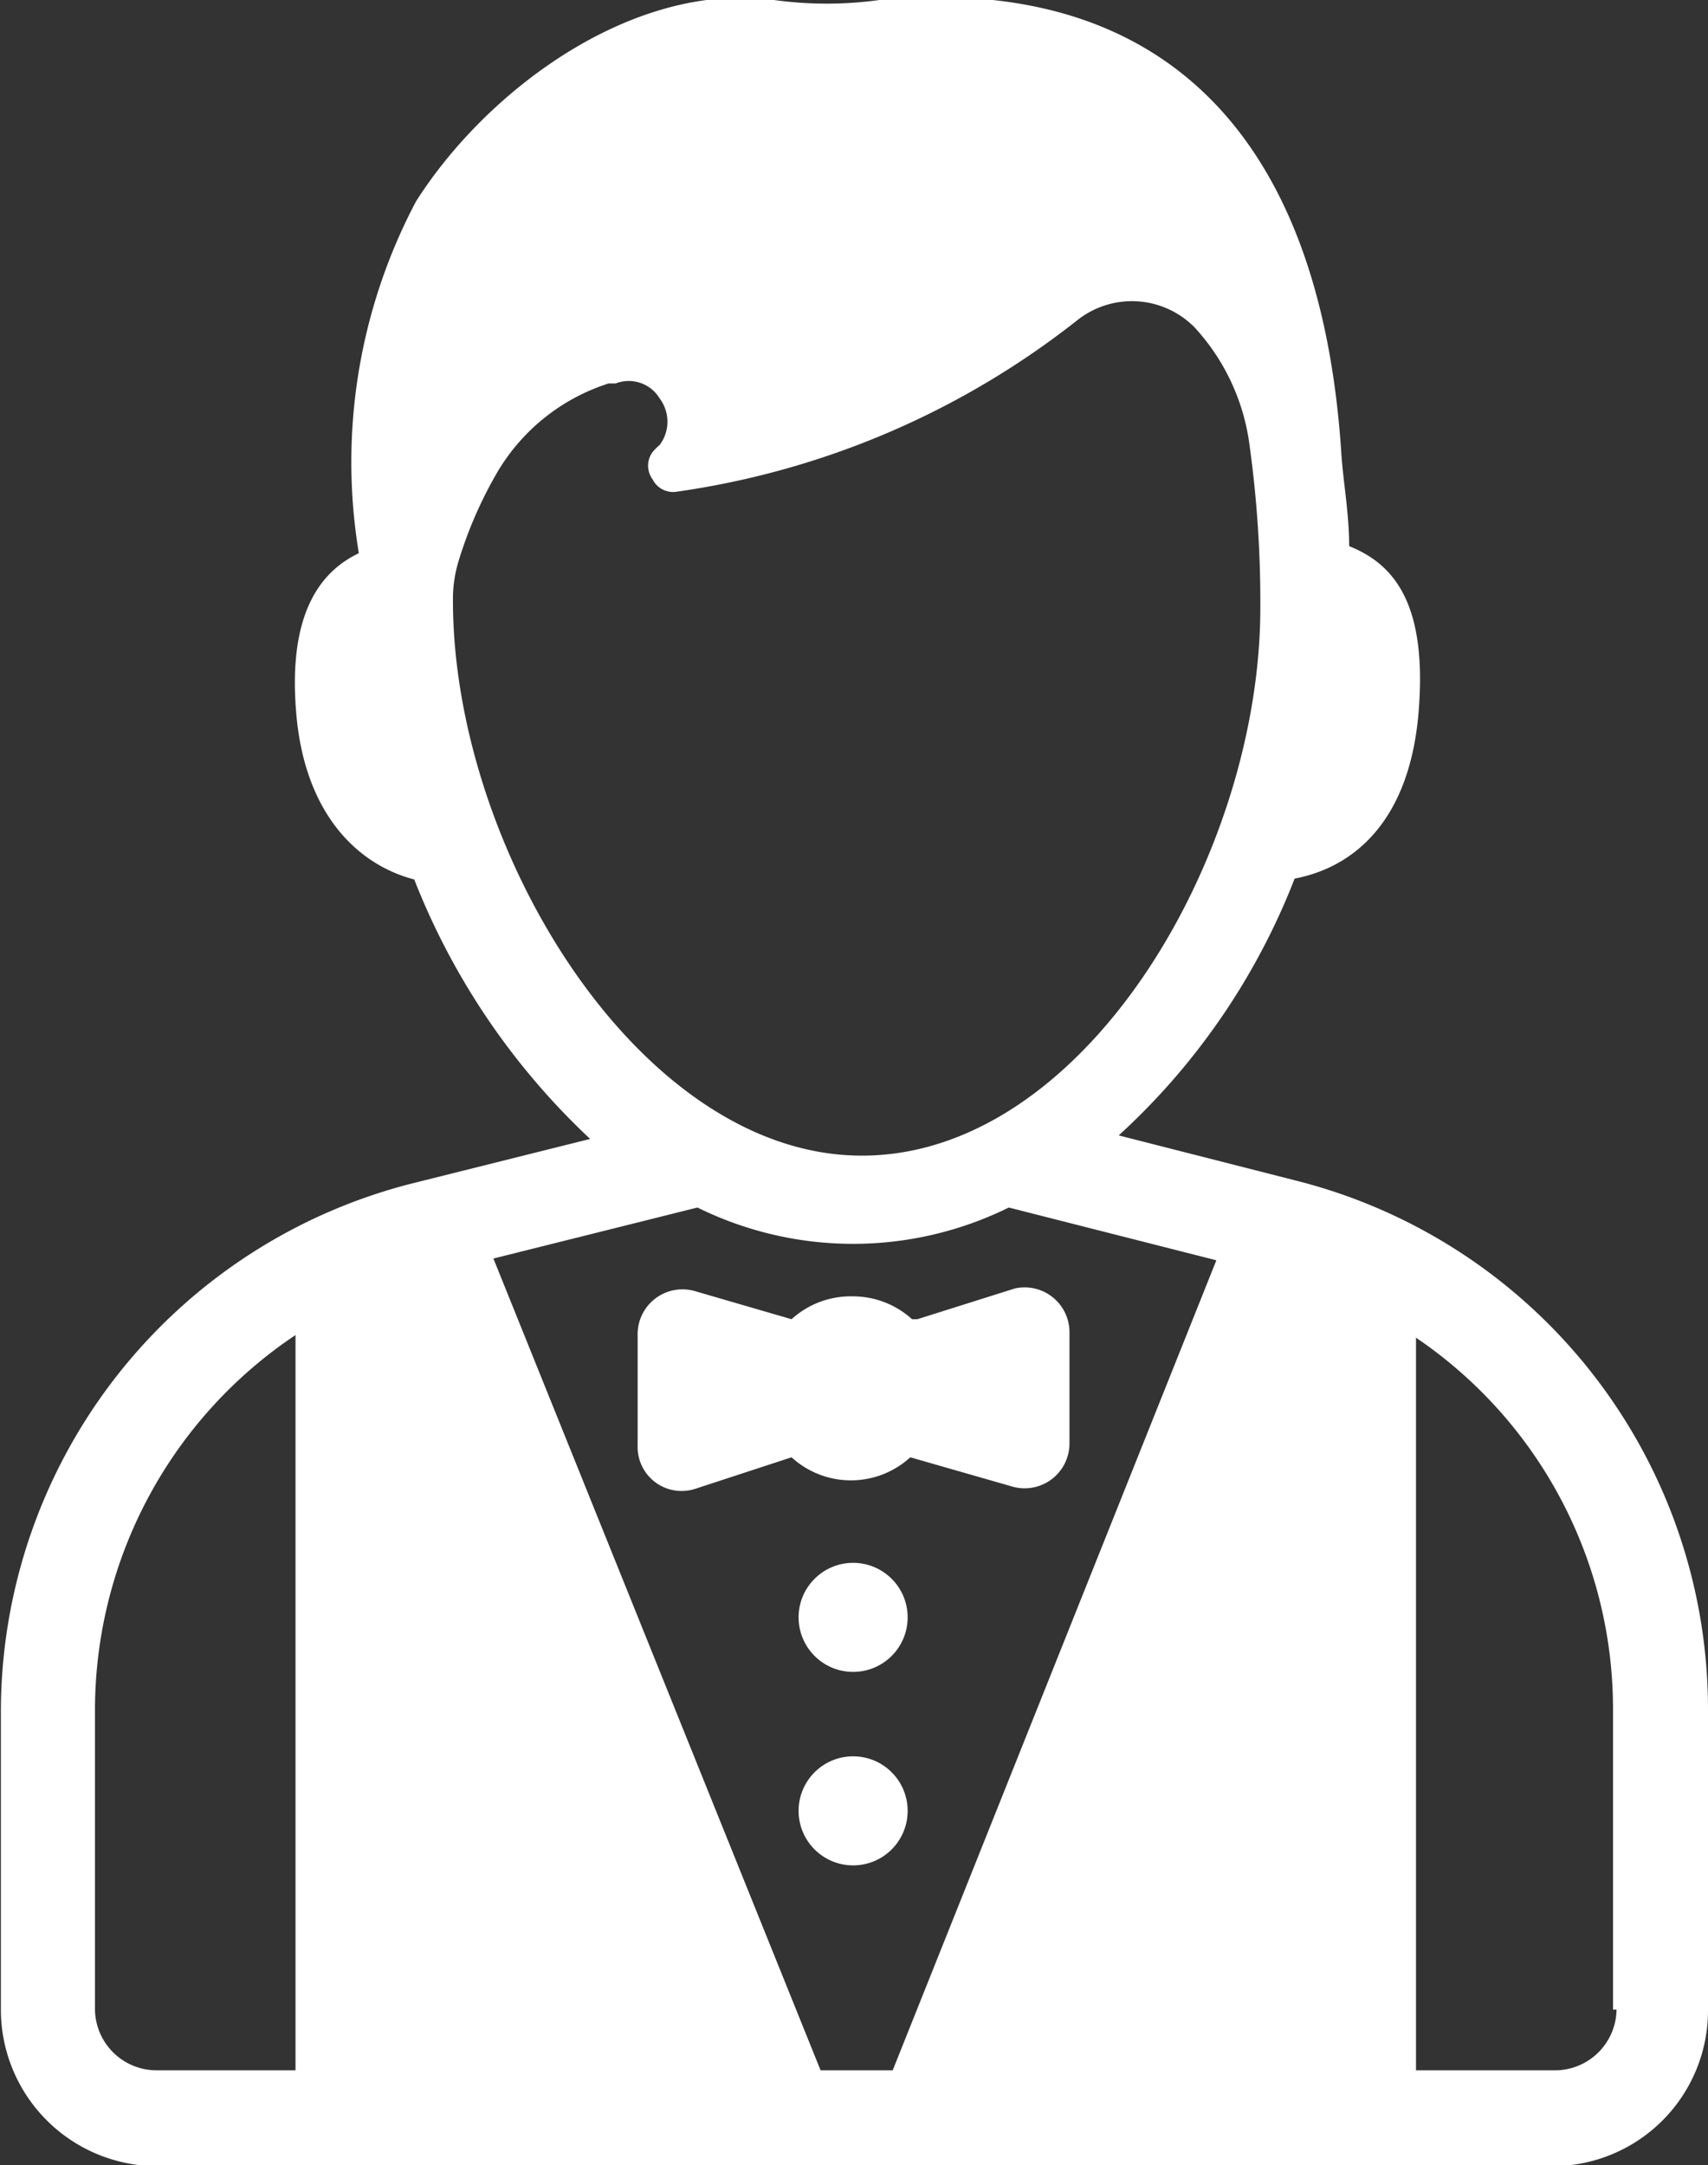
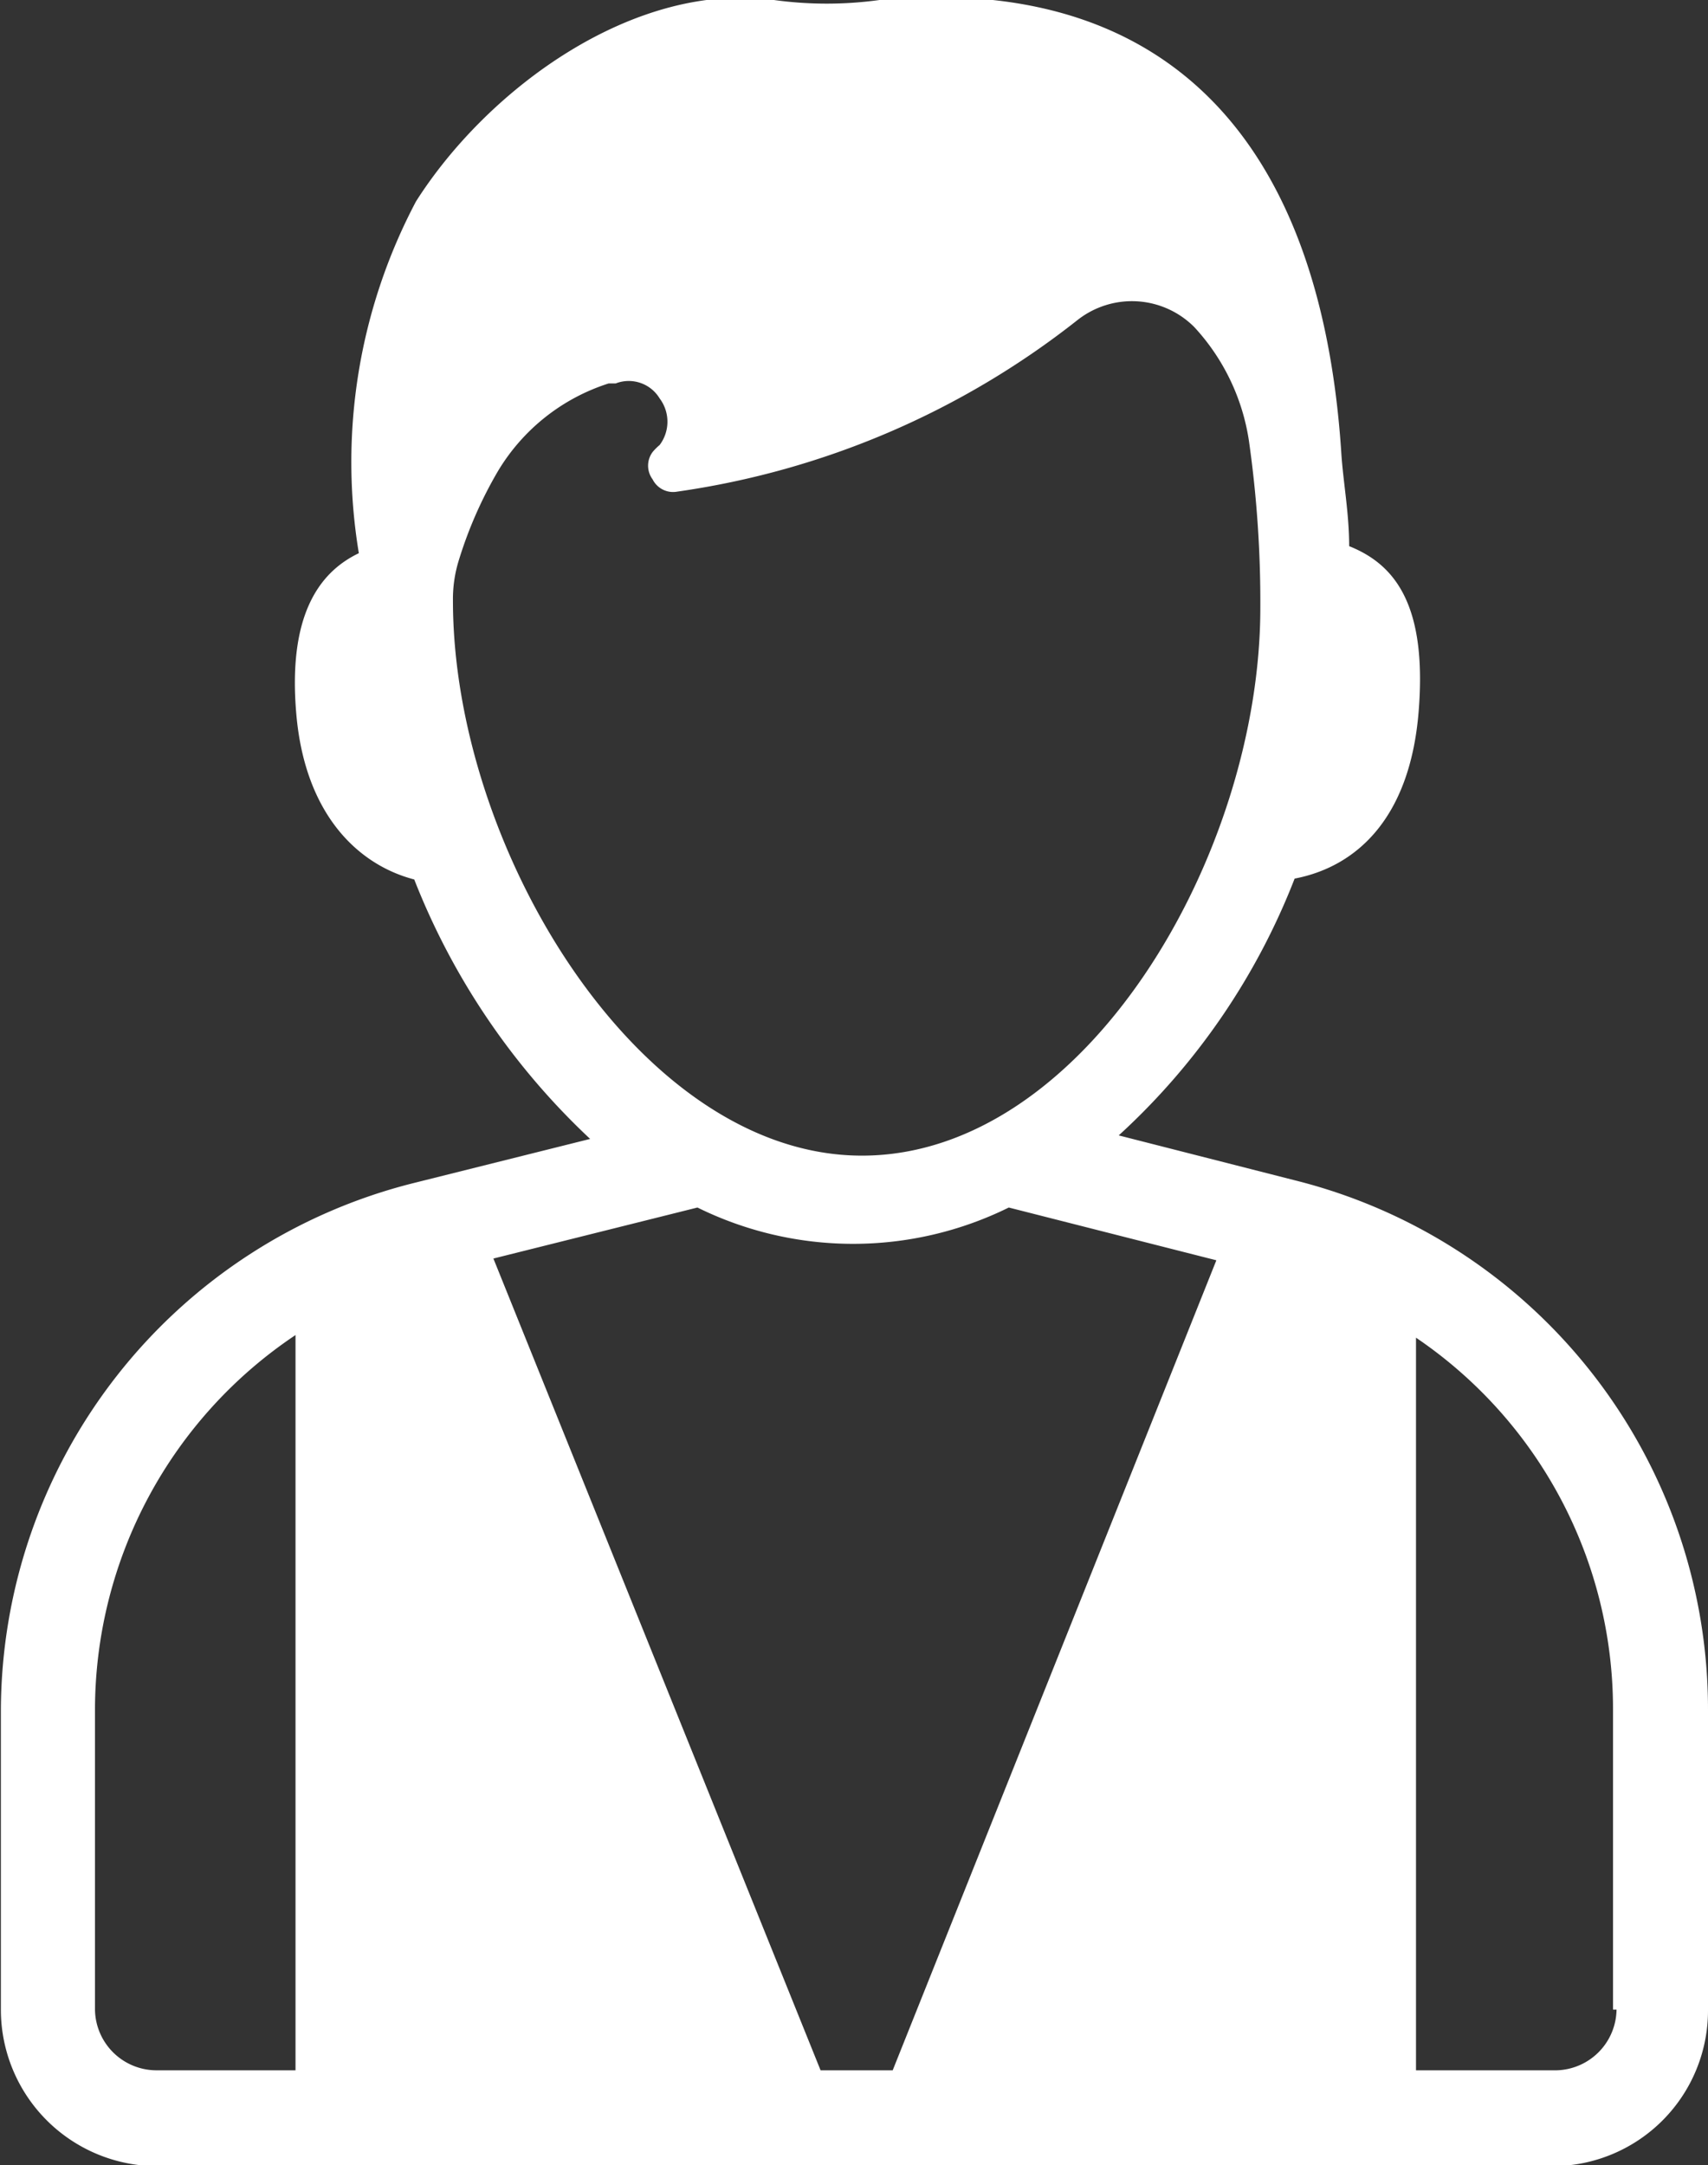
<svg xmlns="http://www.w3.org/2000/svg" viewBox="0 0 19.42 24.62">
  <rect x="0" y="0" width="19.42" height="24.62" fill="#333333" stroke="none" />
  <defs>
    <style>.cls-1{fill:#fff;}</style>
  </defs>
  <title>hospitality-icon</title>
  <g id="Layer_2" data-name="Layer 2">
    <g id="All_Text" data-name="All Text">
      <path class="cls-1" d="M14.72,13.42l-2-.51a7.76,7.76,0,0,0,2-2.92c.68-.13,1.31-.66,1.41-1.9s-.29-1.68-.79-1.88c0-.38-.07-.74-.09-1.07C15,1.37,13.07-.29,10,0a4.38,4.38,0,0,1-1.2,0C7.22-.22,5.55,1,4.73,2.29a6.34,6.34,0,0,0-.65,4c-.46.22-.81.72-.71,1.84S4.06,9.83,4.71,10a8.08,8.08,0,0,0,2,2.95l-2,.5a6.2,6.2,0,0,0-4.7,6v3.41a1.78,1.78,0,0,0,1.77,1.77H17.66a1.77,1.77,0,0,0,1.76-1.77V19.44A6.2,6.2,0,0,0,14.72,13.42ZM3.36,23.54H1.77a.7.7,0,0,1-.69-.69V19.44a5.13,5.13,0,0,1,2.28-4.26ZM5.15,6.83a1.49,1.49,0,0,1,.07-.47,4.75,4.75,0,0,1,.44-1,2.27,2.27,0,0,1,1.26-1H7a.41.41,0,0,1,.5.17.44.44,0,0,1,0,.53.6.6,0,0,0-.08.08.26.26,0,0,0,0,.31.26.26,0,0,0,.28.14,9.5,9.5,0,0,0,4.55-1.95,1,1,0,0,1,1.33.08,2.44,2.44,0,0,1,.62,1.29,13,13,0,0,1,.13,1.9c0,2.82-2,6.23-4.53,6.23S5.15,9.65,5.15,6.83Zm5,16.71H9.33L5.61,14.31l2.32-.58a4,4,0,0,0,3.54,0l2.36.6Zm8.23-.69a.7.7,0,0,1-.68.69H16.1V15.21a5.1,5.1,0,0,1,2.24,4.23v3.41Z" />
-       <circle class="cls-1" cx="9.7" cy="18.39" r="0.62" />
-       <circle class="cls-1" cx="9.7" cy="20.59" r="0.62" />
-       <path class="cls-1" d="M11.54,14.65,10.43,15h-.06a1,1,0,0,0-.67-.26A1,1,0,0,0,9,15H9l-1.1-.32a.51.51,0,0,0-.65.5v1.26a.5.5,0,0,0,.65.49L9,16.57a1,1,0,0,0,1.35,0l1.15.33a.51.51,0,0,0,.66-.49V15.15A.51.51,0,0,0,11.54,14.65Z" />
    </g>
  </g>
</svg>